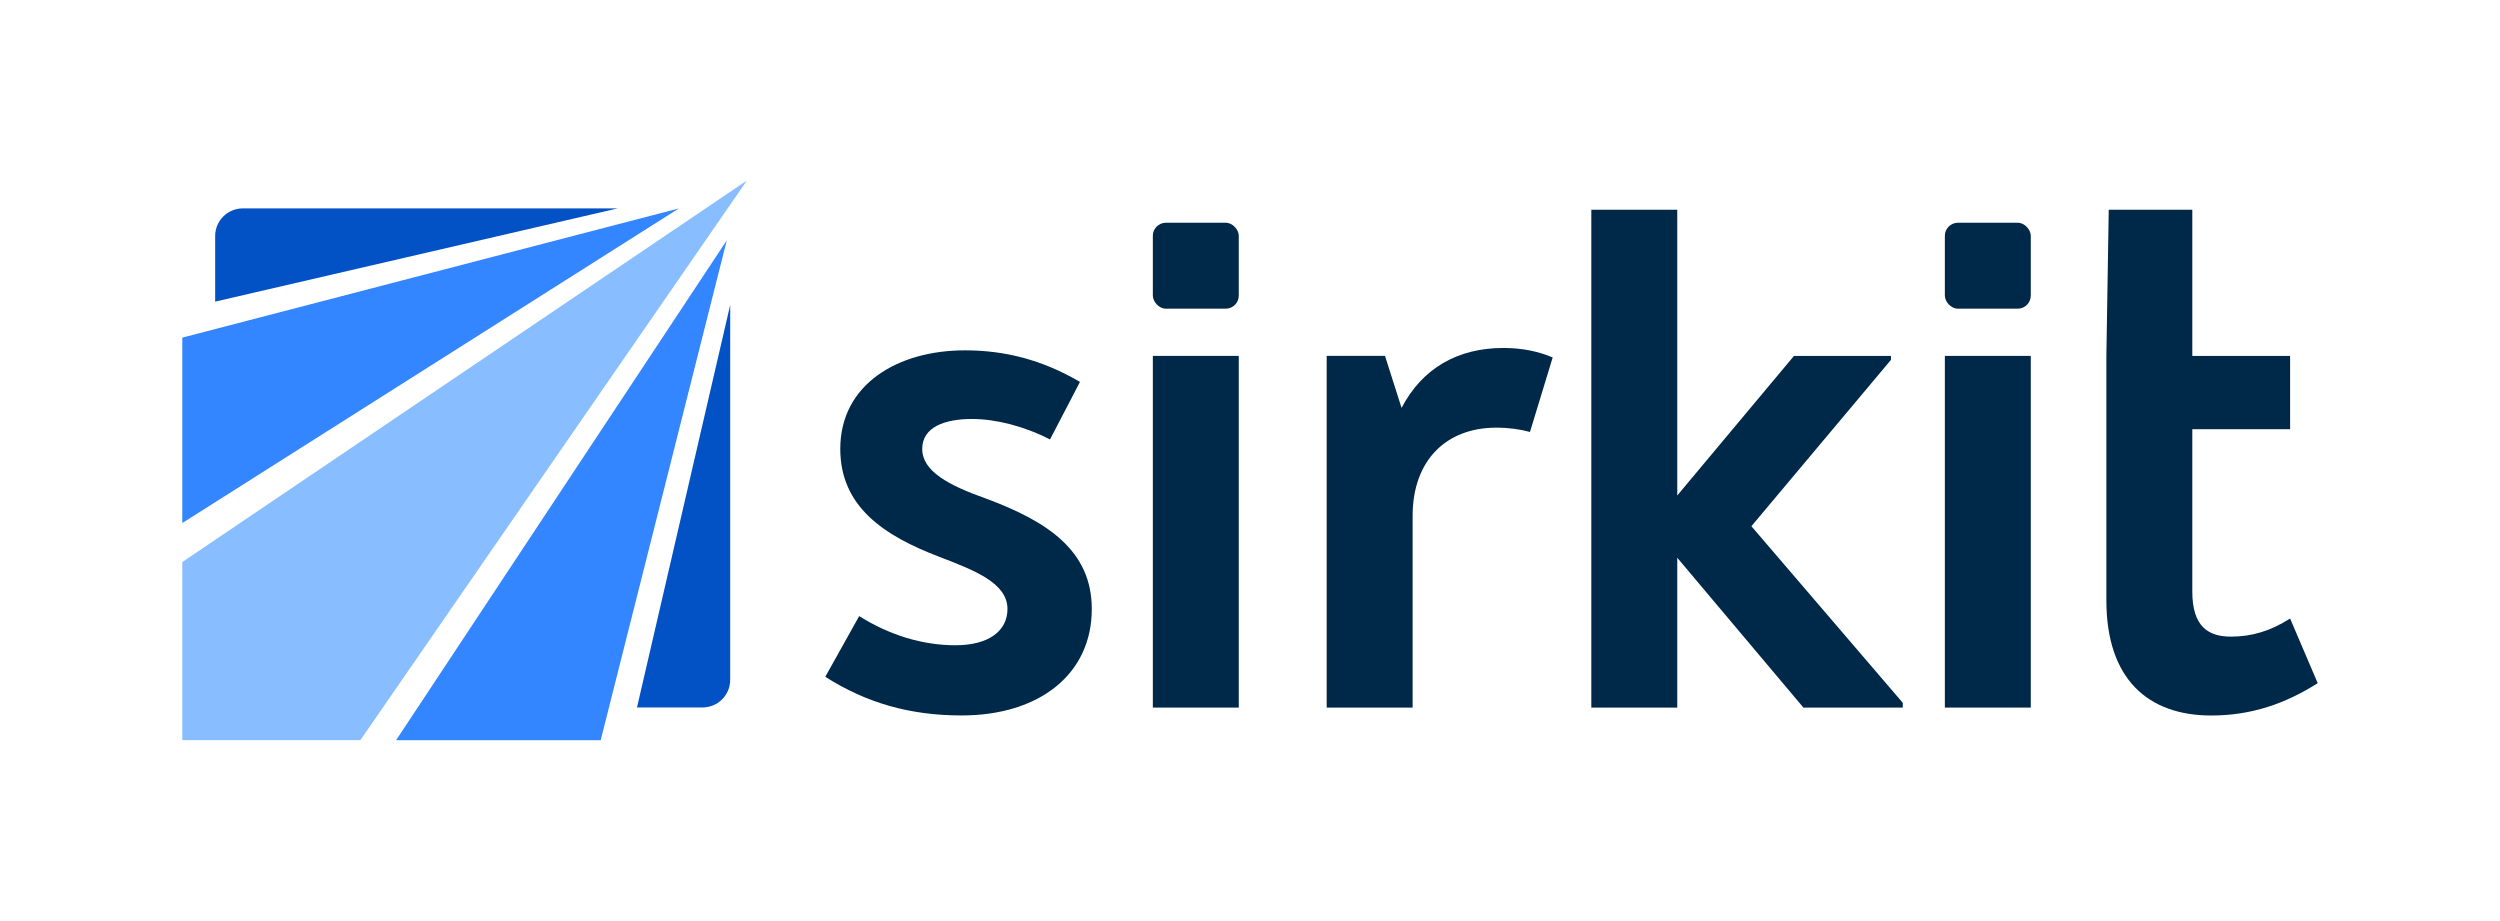
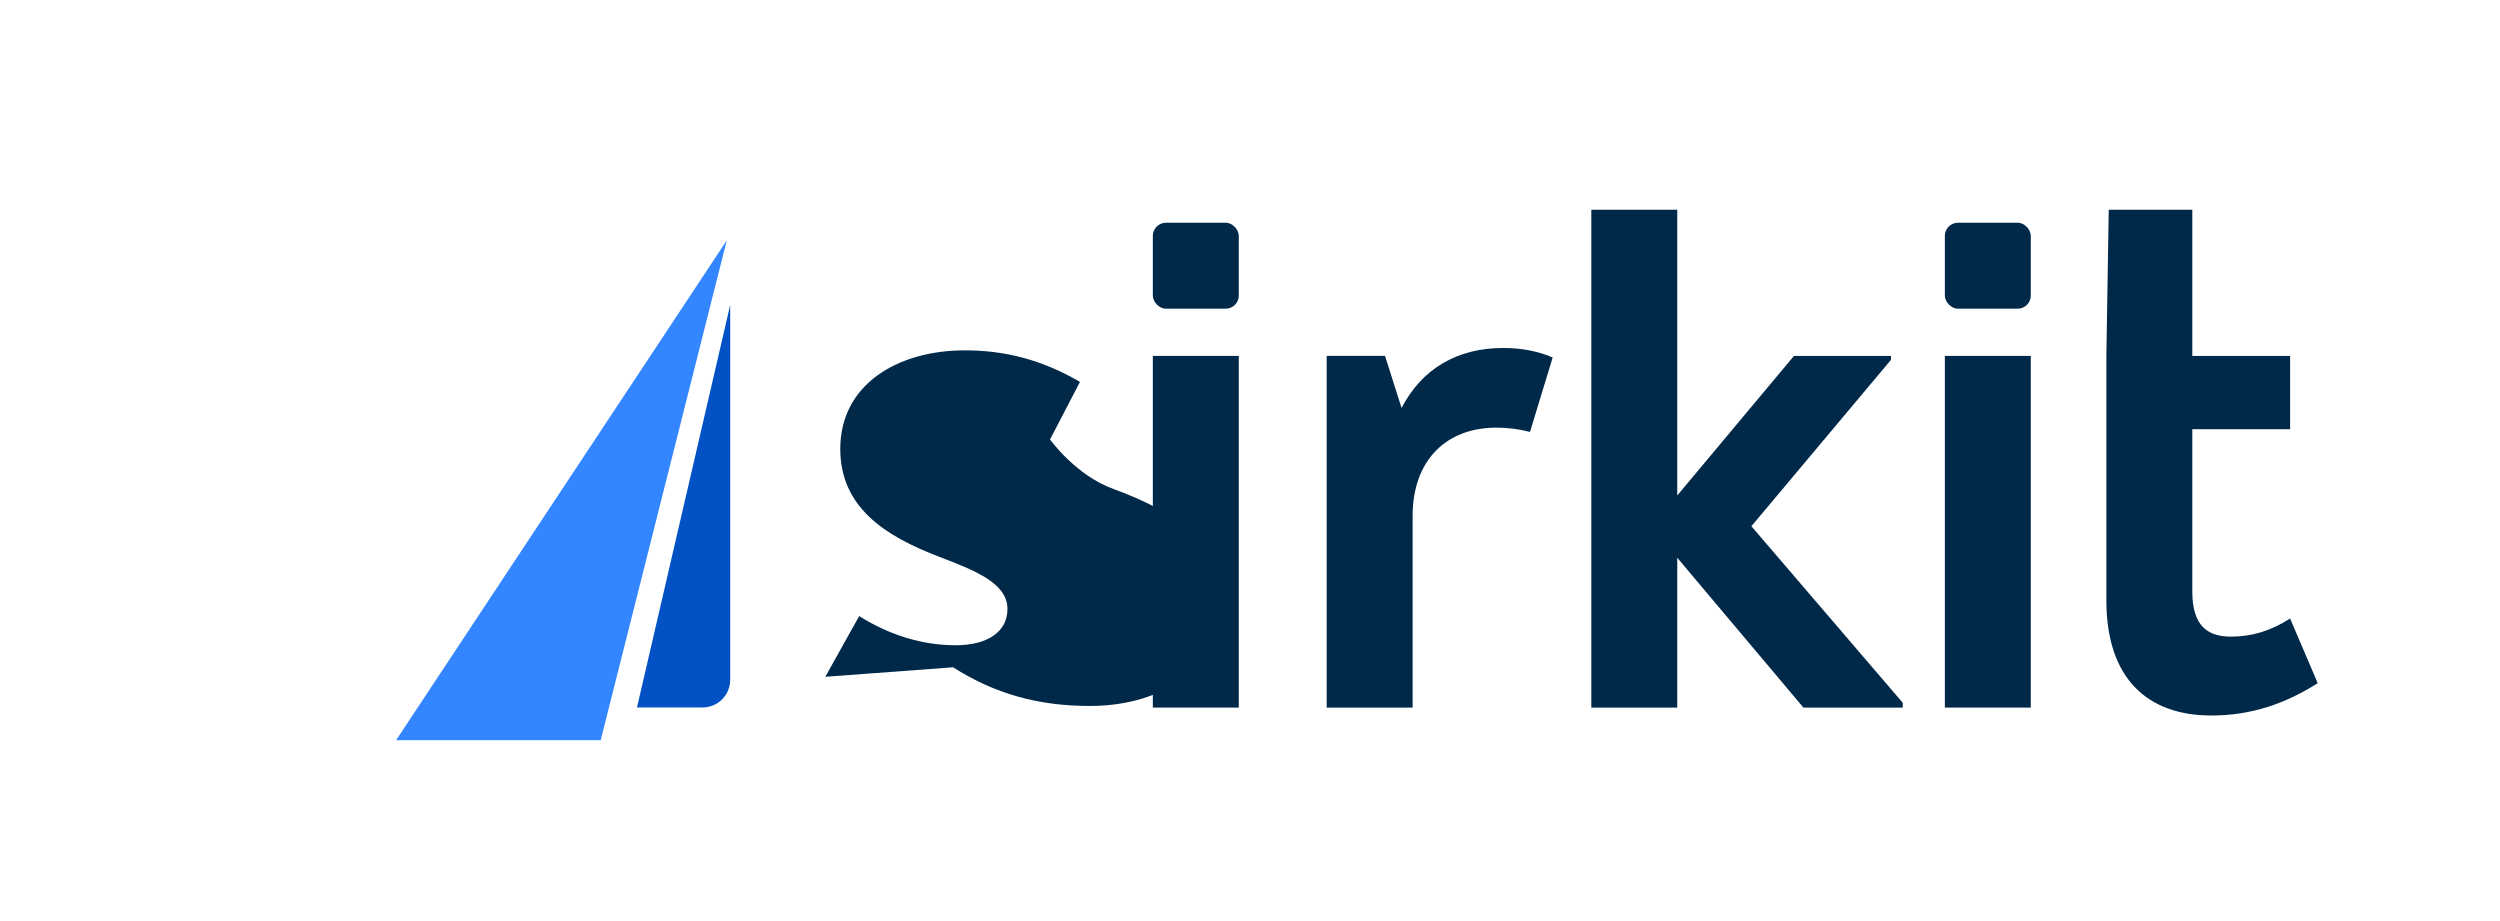
<svg xmlns="http://www.w3.org/2000/svg" id="Layer_1" viewBox="0 0 432 159.1">
  <defs>
    <style>.cls-1{fill:#88beff;}.cls-2{fill:#002849;}.cls-3{fill:#3386ff;}.cls-4{fill:#0252c6;}</style>
  </defs>
-   <polygon class="cls-1" points="31.5 97.12 31.5 127.9 62.27 127.9 129.07 31.19 31.5 97.12" />
-   <polygon class="cls-3" points="117.32 36.01 31.5 58.34 31.5 90.38 117.32 36.01" />
  <polygon class="cls-3" points="68.44 127.91 103.8 127.91 125.59 41.53 68.44 127.91" />
-   <path class="cls-4" d="M37.18,52.12v-11.33c0-2.64,2.14-4.78,4.78-4.78h64.78l-69.56,16.11Z" />
  <path class="cls-4" d="M110.07,122.25h11.33c2.64,0,4.78-2.14,4.78-4.78V52.69l-16.11,69.56Z" />
-   <path class="cls-2" d="M142.61,116.95l5.86-10.49c5.18,3.27,10.9,5.04,16.63,5.04s8.99-2.45,8.99-6.27c0-4.5-5.72-6.68-11.72-8.99-9.68-3.68-17.17-8.72-17.17-18.67,0-11.17,9.95-17.03,21.53-17.03,6.95,0,13.35,1.64,19.89,5.45l-5.18,9.95c-4.5-2.32-9.4-3.54-13.49-3.54-4.63,0-8.59,1.36-8.59,5.18s4.5,6.27,11.04,8.58c10.63,3.95,18.26,8.99,18.26,19.08,0,11.31-9.13,18.39-22.48,18.39-9,0-16.49-2.18-23.57-6.68Z" />
+   <path class="cls-2" d="M142.61,116.95l5.86-10.49c5.18,3.27,10.9,5.04,16.63,5.04s8.99-2.45,8.99-6.27c0-4.5-5.72-6.68-11.72-8.99-9.68-3.68-17.17-8.72-17.17-18.67,0-11.17,9.95-17.03,21.53-17.03,6.95,0,13.35,1.64,19.89,5.45l-5.18,9.95s4.5,6.27,11.04,8.58c10.63,3.95,18.26,8.99,18.26,19.08,0,11.31-9.13,18.39-22.48,18.39-9,0-16.49-2.18-23.57-6.68Z" />
  <path class="cls-2" d="M199.21,61.5h14.85v60.77h-14.85v-60.77Z" />
  <path class="cls-2" d="M328.8,121.45v.82h-17.17l-21.8-25.89v25.89h-14.85V36.24h14.85v49.38l20.17-24.12h16.76v.68l-24.12,28.75,26.16,30.52Z" />
  <path class="cls-2" d="M336.07,61.5h14.85v60.77h-14.85v-60.77Z" />
  <path class="cls-2" d="M363.98,103.74v-42.24l.41-25.26h14.44v25.26h16.9v12.67h-16.9v28.07c0,6,2.73,7.77,6.68,7.77,3.55,0,6.82-.95,10.22-3.13l4.77,11.17c-5.59,3.54-11.45,5.59-18.4,5.59-10.9,0-18.12-6.27-18.12-19.89Z" />
  <rect class="cls-2" x="199.21" y="38.49" width="14.85" height="14.85" rx="2.26" ry="2.26" />
  <rect class="cls-2" x="336.07" y="38.49" width="14.85" height="14.85" rx="2.26" ry="2.26" />
  <path class="cls-2" d="M268.3,61.77c-2.43-1.04-5.23-1.64-8.53-1.64-7.9,0-14.03,3.54-17.58,10.36l-2.86-8.99h-10.08v60.77h14.85v-33.11c0-9.67,5.86-15.26,14.44-15.26,2.23,0,4.11.28,5.84.74l3.92-12.86Z" />
</svg>